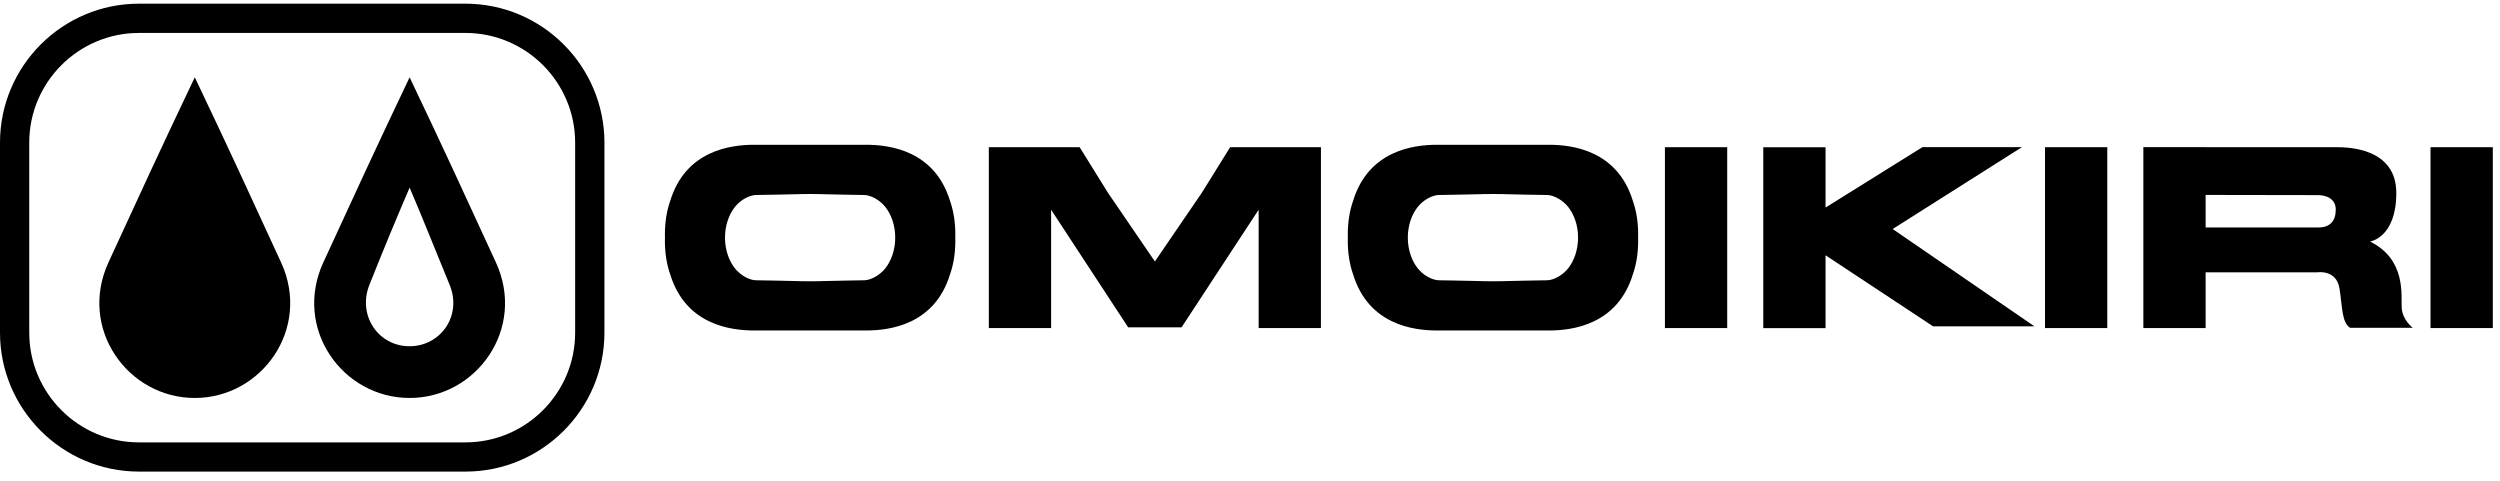
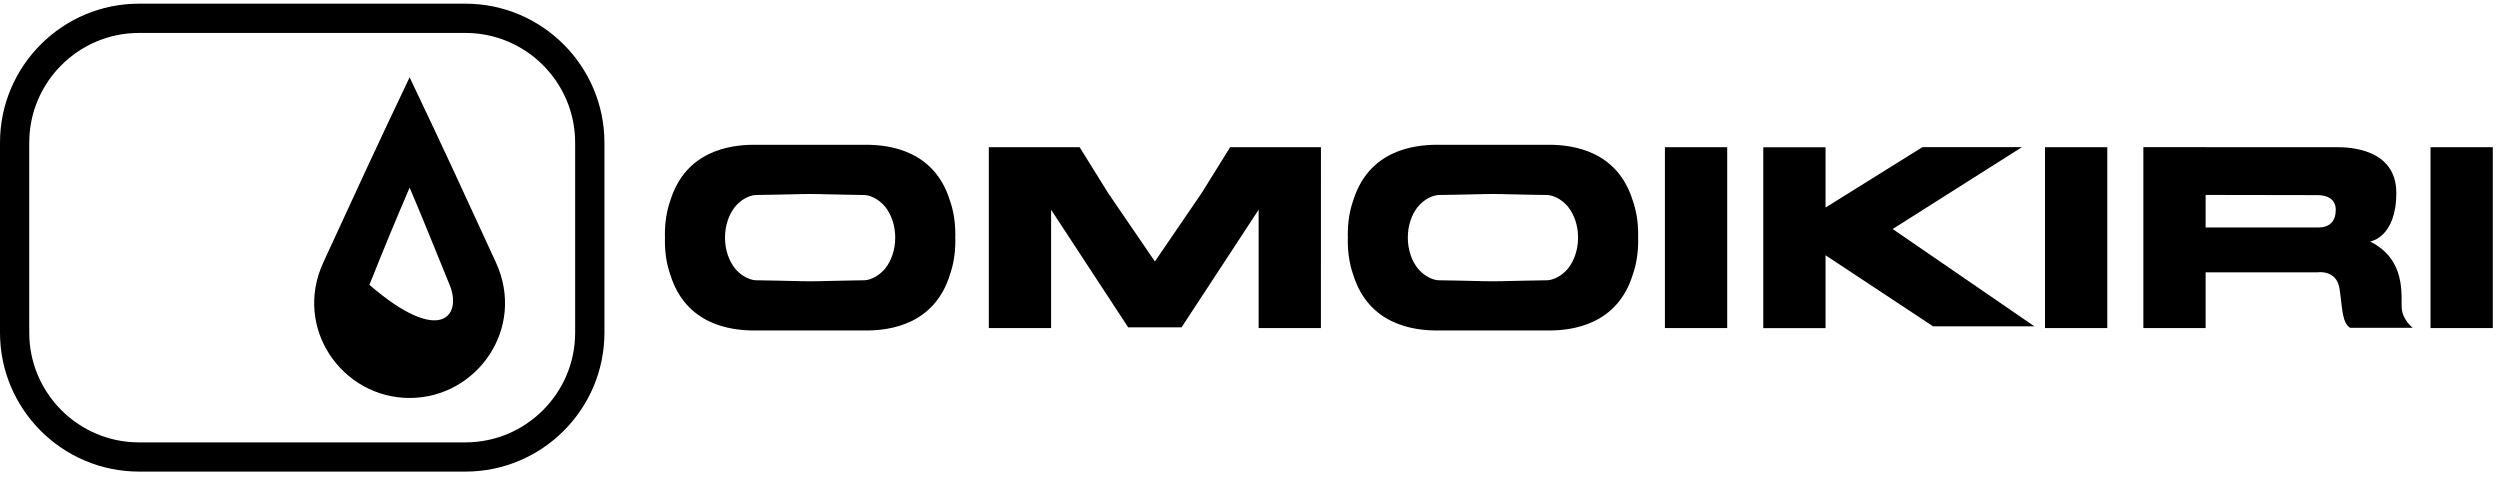
<svg xmlns="http://www.w3.org/2000/svg" width="187" height="36" viewBox="0 0 187 36" fill="none">
  <g clip-path="url(#clip0_1700_13849)">
    <path fill-rule="evenodd" clip-rule="evenodd" d="M124.536 24.541H129.195V11.01H124.536V24.541ZM98.807 11.01H92.015L89.886 14.435L86.386 19.557L82.885 14.435L80.757 11.01H73.964V24.541H78.623V15.688L84.387 24.484H88.381L94.146 15.688V24.541H98.804L98.807 11.01ZM122.535 17.55C122.535 16.566 122.386 15.731 122.134 15.015C120.984 11.271 117.641 10.829 115.868 10.829C114.577 10.829 112.855 10.829 111.676 10.829H111.673C110.491 10.829 108.772 10.829 107.481 10.829C105.708 10.829 102.365 11.271 101.215 15.015C100.963 15.731 100.814 16.566 100.814 17.55C100.814 17.626 100.816 17.699 100.819 17.775C100.819 17.851 100.814 17.922 100.814 17.998C100.814 18.982 100.963 19.817 101.215 20.533C102.365 24.277 105.708 24.72 107.481 24.72C108.772 24.72 110.494 24.72 111.673 24.72H111.676C112.858 24.72 114.577 24.72 115.868 24.72C117.641 24.72 120.984 24.277 122.134 20.533C122.386 19.817 122.535 18.982 122.535 17.998C122.535 17.922 122.533 17.849 122.53 17.775C122.53 17.699 122.535 17.626 122.535 17.55ZM117.308 20.061C116.92 20.536 116.432 20.823 115.99 20.929C115.908 20.942 115.827 20.964 115.748 20.964C115.081 20.964 113.639 21.01 112.459 21.029C112.454 21.029 112.451 21.032 112.446 21.032C112.272 21.04 112.001 21.04 111.676 21.04C111.676 21.04 111.676 21.04 111.673 21.04C111.673 21.04 111.673 21.04 111.67 21.04C111.348 21.043 111.074 21.04 110.9 21.032C110.895 21.032 110.889 21.029 110.887 21.029C109.707 21.008 108.265 20.964 107.598 20.964C107.519 20.964 107.438 20.942 107.356 20.929C106.912 20.823 106.426 20.536 106.036 20.061C105.607 19.505 105.309 18.724 105.304 17.775C105.307 16.826 105.607 16.043 106.036 15.49C106.426 15.012 106.912 14.728 107.356 14.622C107.438 14.608 107.519 14.587 107.598 14.587C108.265 14.587 109.707 14.54 110.887 14.522C110.892 14.522 110.895 14.519 110.9 14.519C111.074 14.511 111.345 14.508 111.67 14.511C111.67 14.511 111.67 14.511 111.673 14.511C111.673 14.511 111.673 14.511 111.676 14.511C111.998 14.508 112.272 14.511 112.446 14.519C112.451 14.519 112.457 14.522 112.459 14.522C113.639 14.543 115.081 14.587 115.748 14.587C115.827 14.587 115.911 14.608 115.99 14.622C116.434 14.728 116.92 15.015 117.308 15.49C117.736 16.043 118.037 16.826 118.04 17.775C118.034 18.722 117.736 19.505 117.308 20.061ZM71.459 17.55C71.459 16.566 71.31 15.731 71.058 15.015C69.908 11.271 66.565 10.829 64.791 10.829C63.501 10.829 61.779 10.829 60.597 10.829H60.594C59.412 10.829 57.693 10.829 56.402 10.829C54.629 10.829 51.285 11.271 50.136 15.015C49.883 15.731 49.734 16.566 49.734 17.55C49.734 17.626 49.737 17.699 49.74 17.775C49.74 17.851 49.734 17.922 49.734 17.998C49.734 18.982 49.883 19.817 50.136 20.533C51.285 24.277 54.629 24.72 56.402 24.72C57.693 24.72 59.412 24.72 60.594 24.72H60.597C61.779 24.72 63.501 24.72 64.791 24.72C66.565 24.72 69.908 24.277 71.058 20.533C71.31 19.817 71.459 18.982 71.459 17.998C71.459 17.922 71.456 17.849 71.454 17.775C71.454 17.699 71.459 17.626 71.459 17.55ZM66.231 20.061C65.843 20.536 65.355 20.823 64.913 20.929C64.832 20.942 64.751 20.964 64.672 20.964C64.005 20.964 62.562 21.01 61.383 21.029C61.377 21.029 61.375 21.032 61.369 21.032C61.196 21.04 60.925 21.04 60.599 21.04C60.599 21.04 60.599 21.04 60.597 21.04C60.597 21.04 60.597 21.04 60.594 21.04C60.271 21.043 59.997 21.04 59.824 21.032C59.818 21.032 59.813 21.029 59.81 21.029C58.631 21.008 57.188 20.964 56.521 20.964C56.443 20.964 56.361 20.942 56.28 20.929C55.835 20.823 55.35 20.536 54.962 20.061C54.534 19.505 54.233 18.724 54.23 17.775C54.233 16.826 54.534 16.043 54.962 15.49C55.35 15.012 55.838 14.728 56.28 14.622C56.361 14.608 56.443 14.587 56.521 14.587C57.188 14.587 58.631 14.54 59.81 14.522C59.816 14.522 59.818 14.519 59.824 14.519C59.997 14.511 60.269 14.508 60.594 14.511C60.594 14.511 60.594 14.511 60.597 14.511C60.597 14.511 60.597 14.511 60.599 14.511C60.922 14.508 61.196 14.511 61.369 14.519C61.375 14.519 61.38 14.522 61.383 14.522C62.562 14.543 64.005 14.587 64.672 14.587C64.751 14.587 64.832 14.608 64.913 14.622C65.358 14.728 65.843 15.015 66.231 15.49C66.659 16.043 66.96 16.826 66.963 17.775C66.96 18.722 66.659 19.505 66.231 20.061ZM151.239 11.008H143.796L136.551 15.525V11.013H131.893V24.543H136.551V19.093L144.593 24.408H152.172L141.573 17.13L151.239 11.008ZM179.648 23.044C179.583 22.135 180.022 19.427 177.28 18.066C177.28 18.066 179.244 17.789 179.244 14.432C179.244 11.075 175.643 11.01 174.783 11.01C174.027 11.01 166.714 11.01 164.981 11.01V11.008H160.323V24.538H164.981V20.37H173.338C173.338 20.37 174.764 20.142 174.992 21.571C175.22 22.998 175.155 24.101 175.786 24.521H180.475C180.475 24.521 179.713 23.952 179.648 23.044ZM173.436 17.013C172.747 17.013 167.058 17.013 164.981 17.013V14.581C166.757 14.584 172.888 14.595 173.387 14.595C173.97 14.595 174.715 14.839 174.715 15.682C174.718 16.525 174.279 17.013 173.436 17.013ZM181.803 11.01V24.541H186.462V11.01C186.459 11.01 181.803 11.01 181.803 11.01ZM152.966 24.541H157.625V11.01H152.966V24.541Z" fill="black" />
-     <path fill-rule="evenodd" clip-rule="evenodd" d="M33.632 21.306C32.488 18.537 31.835 16.834 30.639 14.034C29.473 16.761 28.795 18.394 27.632 21.306C26.734 23.554 28.261 25.899 30.639 25.899C32.949 25.899 34.587 23.616 33.632 21.306ZM30.639 29.768C25.614 29.768 21.911 24.56 24.186 19.625C26.561 14.47 28.033 11.252 30.639 5.782C33.247 11.252 34.72 14.47 37.092 19.625C39.367 24.56 35.663 29.768 30.639 29.768Z" fill="black" />
-     <path fill-rule="evenodd" clip-rule="evenodd" d="M14.57 29.768C9.546 29.768 5.842 24.56 8.114 19.625C10.489 14.47 11.961 11.252 14.57 5.782C17.178 11.252 18.651 14.47 21.023 19.625C23.298 24.56 19.594 29.768 14.57 29.768Z" fill="black" />
+     <path fill-rule="evenodd" clip-rule="evenodd" d="M33.632 21.306C32.488 18.537 31.835 16.834 30.639 14.034C29.473 16.761 28.795 18.394 27.632 21.306C32.949 25.899 34.587 23.616 33.632 21.306ZM30.639 29.768C25.614 29.768 21.911 24.56 24.186 19.625C26.561 14.47 28.033 11.252 30.639 5.782C33.247 11.252 34.72 14.47 37.092 19.625C39.367 24.56 35.663 29.768 30.639 29.768Z" fill="black" />
    <path fill-rule="evenodd" clip-rule="evenodd" d="M10.396 35.275H34.816C40.548 35.275 45.212 30.612 45.212 24.88V10.671C45.209 4.939 40.545 0.275 34.813 0.275H10.396C4.664 0.275 0 4.939 0 10.671V24.882C0 30.612 4.664 35.275 10.396 35.275ZM34.813 2.464C39.338 2.464 43.021 6.146 43.021 10.671V24.882C43.021 29.408 39.338 33.09 34.813 33.09H10.396C5.87 33.09 2.188 29.408 2.188 24.882V10.671C2.188 6.146 5.87 2.464 10.396 2.464H34.813Z" fill="black" />
  </g>
  <defs>
    <clipPath id="clip0_1700_13849">
      <rect width="186.459" height="35" fill="white" transform="translate(0 0.275)" />
    </clipPath>
  </defs>
</svg>